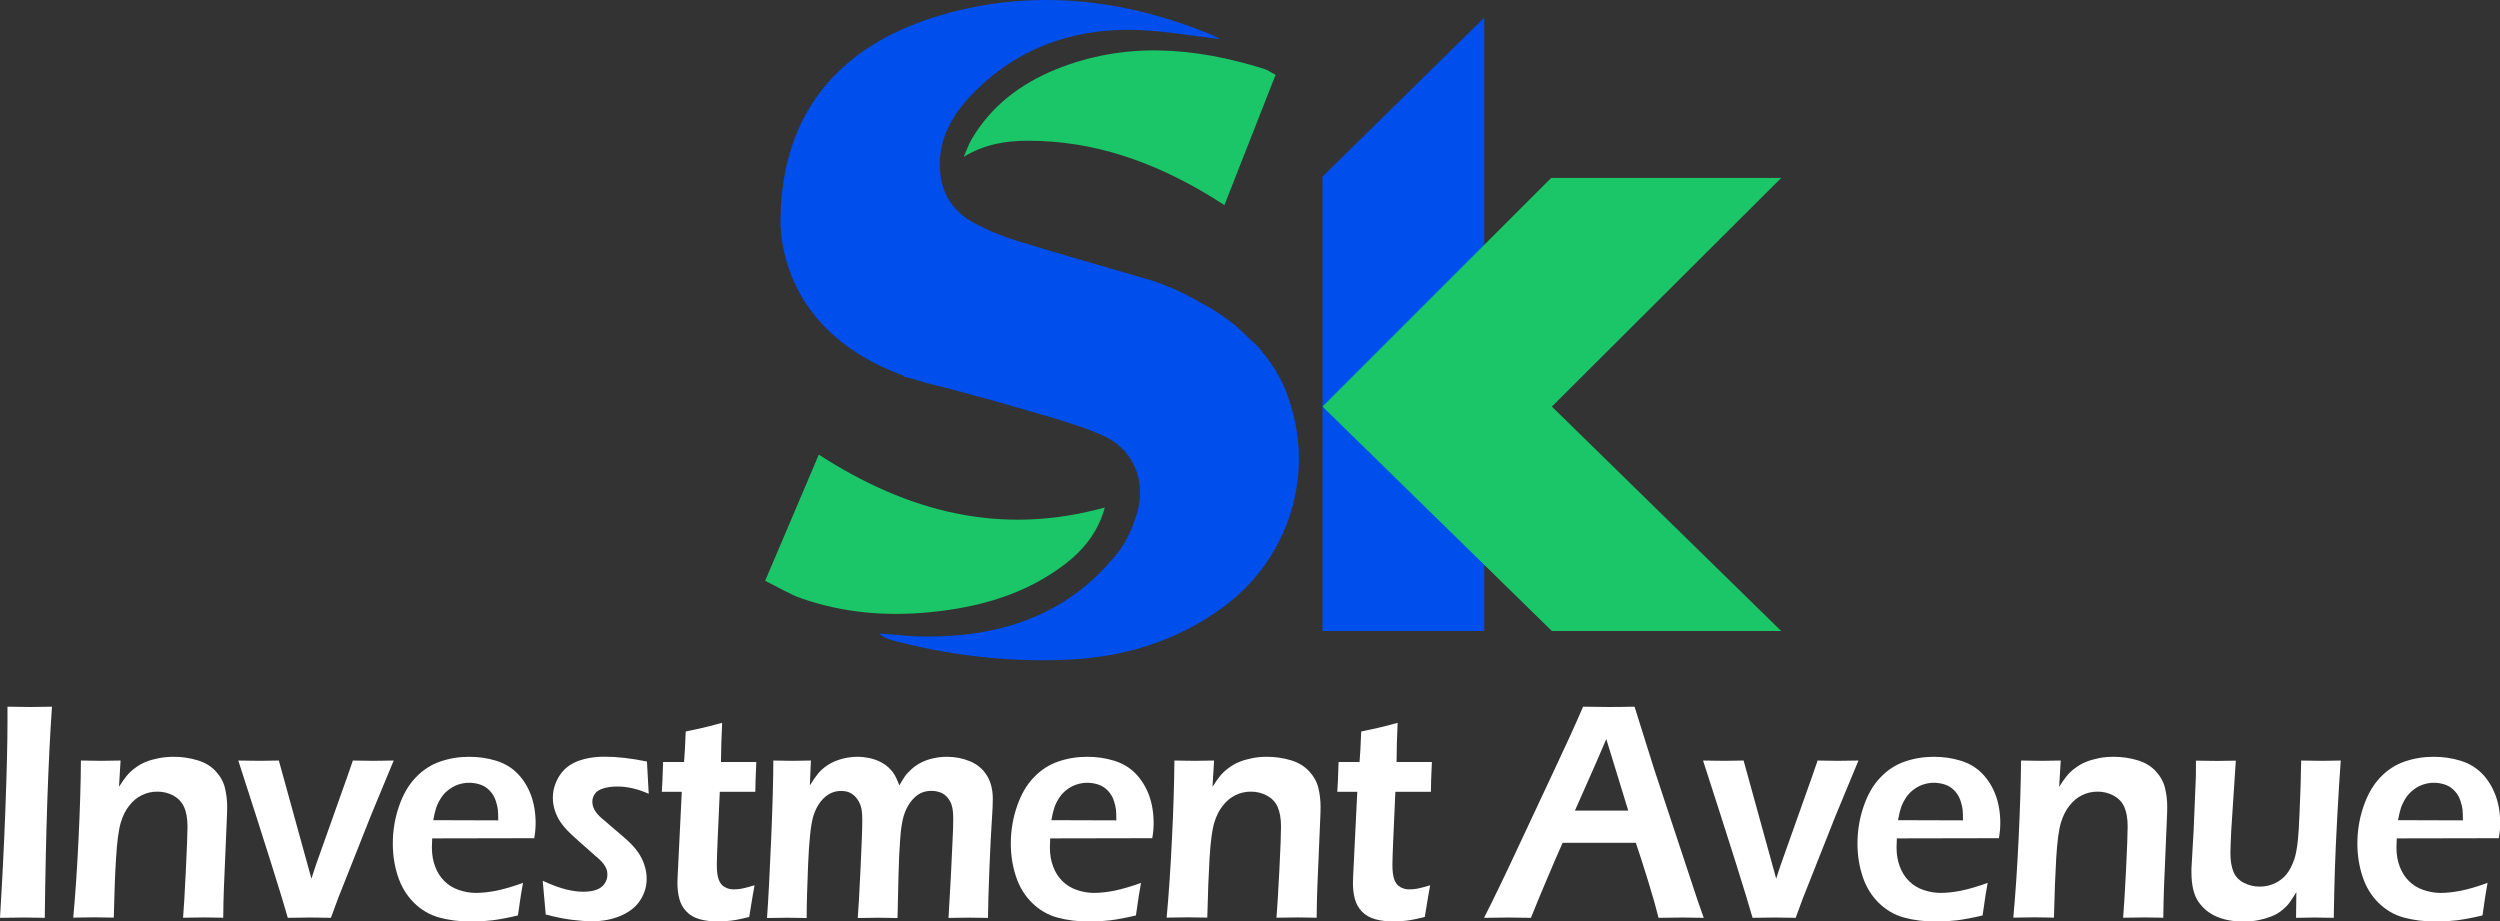
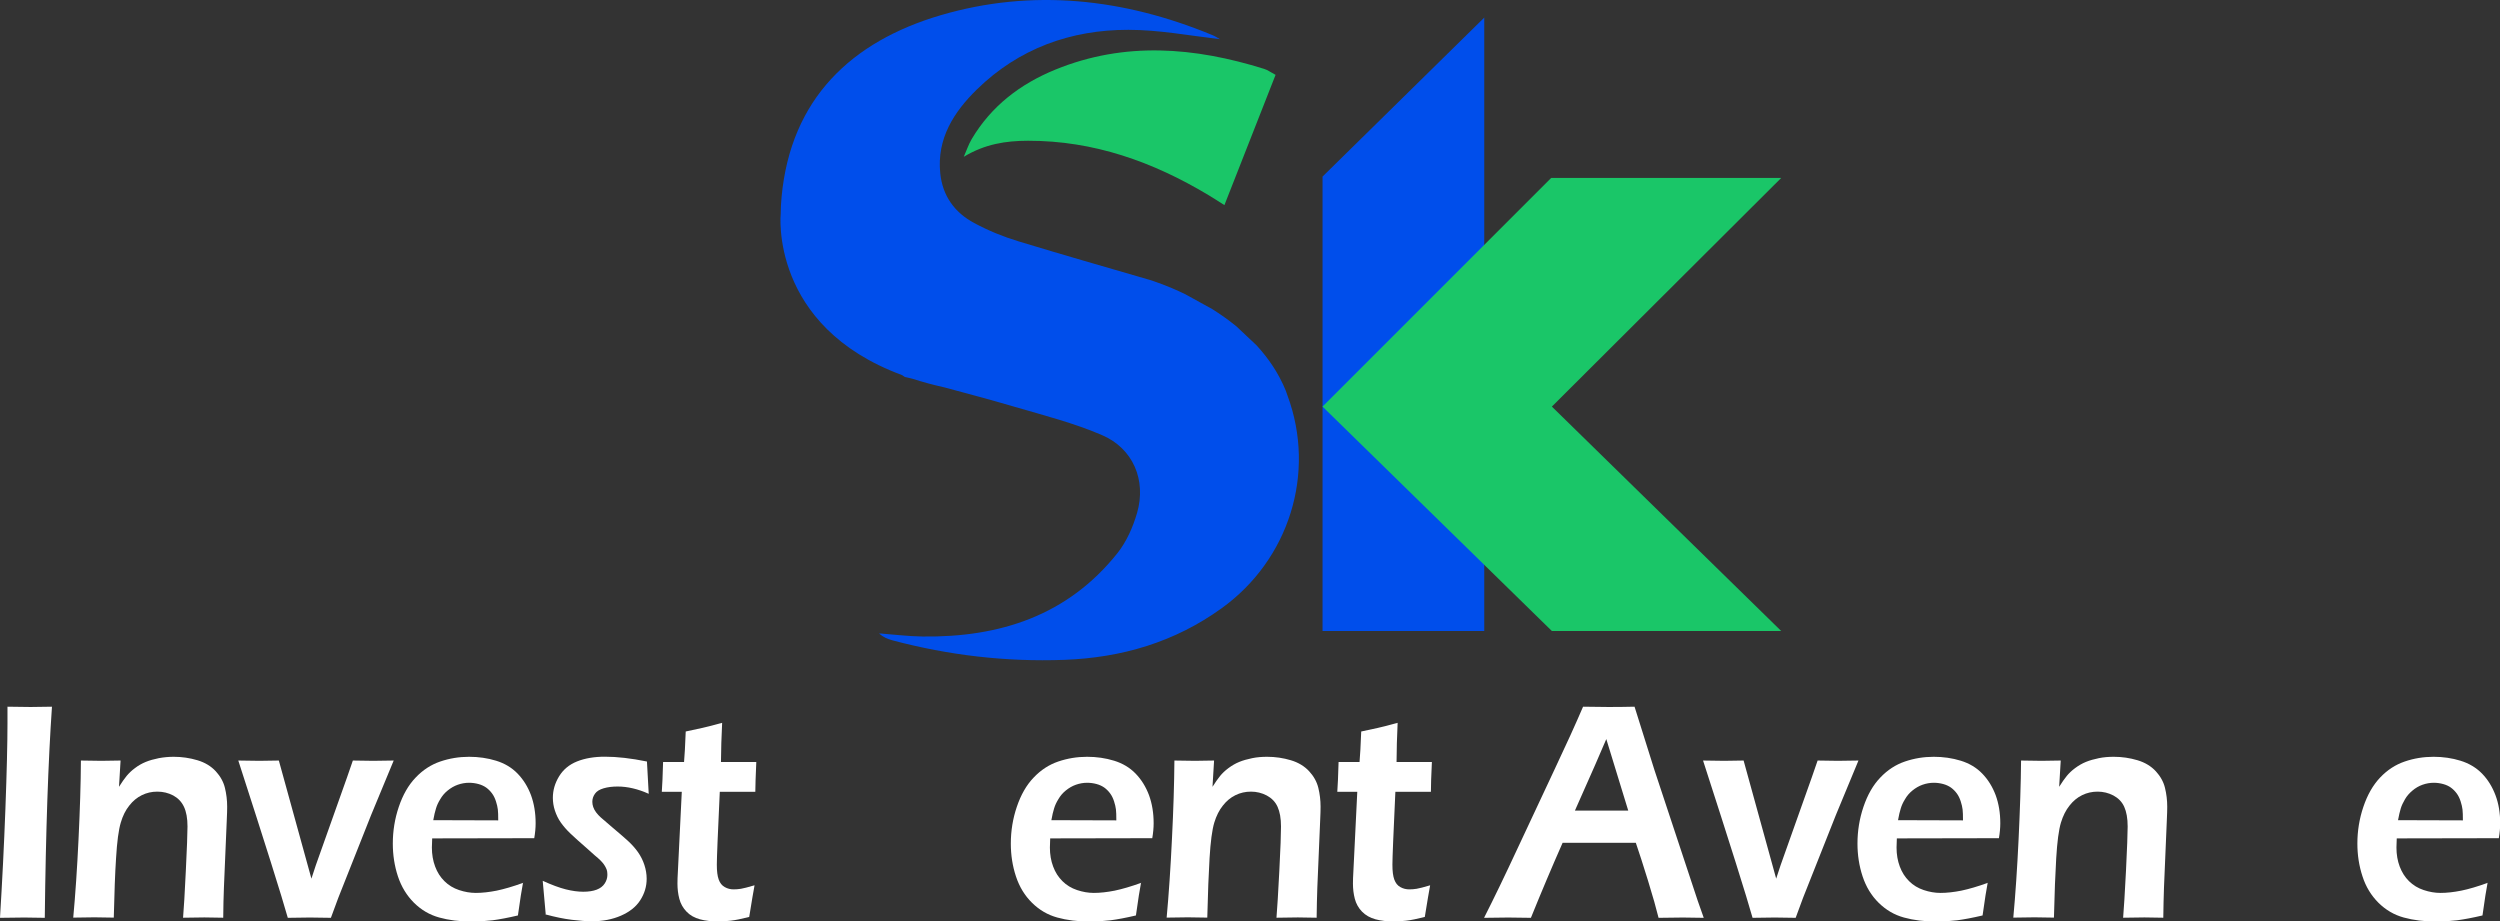
<svg xmlns="http://www.w3.org/2000/svg" id="Layer_1" viewBox="0 0 254 93.62">
  <rect x="0" y="0" width="254" height="93.62" fill="#333333" stroke="none" />
  <defs>
    <style>.cls-1{fill:#fff;}.cls-1,.cls-2,.cls-3{stroke-width:0px;}.cls-2{fill:#004eeb;}.cls-3{fill:#1ac668;}</style>
  </defs>
  <polygon class="cls-2" points="134.37 17.94 150.8 1.79 150.8 64.11 134.37 64.11 134.37 17.94" />
  <polygon class="cls-3" points="134.37 41.31 157.6 18.08 180.97 18.08 157.67 41.31 180.97 64.11 157.67 64.11 134.37 41.31" />
-   <path class="cls-3" d="M112.25,51.55c-.61,2.31-2.03,4.21-3.96,5.7-4.03,3.11-8.71,4.44-13.72,4.94-4.48.45-8.85.09-13.1-1.38-1.22-.42-2.34-1.12-3.73-1.8,1.85-4.37,3.63-8.54,5.45-12.82,9.01,5.82,18.47,8.31,29.06,5.37Z" />
  <path class="cls-3" d="M129.6,7.6c-1.75,4.45-3.44,8.75-5.2,13.24-.68-.43-1.15-.74-1.64-1.03-5.64-3.38-11.64-5.52-18.31-5.51-2.27,0-4.4.34-6.53,1.63.27-.6.47-1.24.81-1.81,2-3.36,4.93-5.59,8.5-7.05,7.06-2.88,14.14-2.28,21.21-.07.33.1.63.32,1.15.6Z" />
  <path class="cls-2" d="M120.4,29.88c-1.78-.86-3.17-1.31-3.58-1.44-4.46-1.3-8.91-2.57-13.34-3.92-1.55-.47-3.07-1.09-4.5-1.86-1.98-1.06-3.22-2.75-3.45-5.06-.36-3.53,1.39-6.23,3.73-8.52,4.25-4.15,9.53-6.06,15.39-6.05,3.1,0,6.19.59,9.29.95-.25-.15-.51-.31-.78-.42-8.98-3.72-18.28-4.75-27.6-2.01-9.05,2.67-15.21,8.46-16.15,18.44-.06.58-.08,1.16-.09,1.73h0s-1.16,11.41,12.33,16.39l.28.19c.3.07.56.12.81.19.99.32,2.05.61,3.18.86,2.39.64,4.78,1.28,7.16,1.98,2.98.87,6.03,1.65,8.87,2.87,3.18,1.36,4.53,4.59,3.58,7.9-.42,1.45-1.07,2.93-2,4.1-5.06,6.35-11.96,8.57-19.8,8.47-1.48-.02-2.95-.21-4.42-.32.44.41.9.58,1.37.71,5.72,1.52,11.54,2.2,17.46,1.98,5.82-.22,11.2-1.79,15.99-5.25,6.83-4.93,9.61-13.71,6.68-21.6-.06-.17-.13-.34-.18-.51,0,0,0,0,0,0-.72-1.77-1.77-3.3-2.98-4.61-.67-.63-1.32-1.24-2.04-1.92-.81-.66-1.64-1.24-2.45-1.75" />
  <path class="cls-1" d="M0,93.25c.22-3.6.41-7.3.55-11.09.14-3.79.21-6.68.21-8.68v-1.68s2.35.03,2.35.03c.13,0,.85-.01,2.17-.03-.38,5.51-.63,12.66-.73,21.45l-2.08-.03c-.35,0-1.17.01-2.46.03Z" />
  <path class="cls-1" d="M7.44,93.25c.22-2.38.4-5.05.54-8.01.14-2.96.23-5.62.24-7.97.87.02,1.56.03,2.08.03.61,0,1.27-.01,1.95-.03l-.16,2.67c.29-.46.55-.83.77-1.1s.5-.54.85-.8c.34-.26.71-.47,1.1-.63.39-.16.83-.28,1.32-.38.48-.09.99-.14,1.52-.14.84,0,1.64.12,2.41.35.77.23,1.39.61,1.86,1.12.47.51.78,1.07.93,1.68s.23,1.25.23,1.93c0,.28-.01.73-.04,1.35l-.29,6.87c-.04.95-.06,1.97-.07,3.05-.75-.02-1.38-.03-1.91-.03-.72,0-1.44.01-2.17.03.08-.91.17-2.5.28-4.77s.17-3.77.17-4.5c0-.83-.12-1.49-.36-2s-.6-.88-1.09-1.15c-.5-.26-1.03-.39-1.61-.39s-1.09.12-1.58.36c-.49.24-.91.59-1.27,1.05-.38.47-.67,1.05-.87,1.74-.22.73-.38,1.94-.48,3.63-.1,1.5-.17,3.5-.23,6.02-.73-.02-1.38-.03-1.97-.03s-1.32.01-2.17.03Z" />
-   <path class="cls-1" d="M29.24,93.25c-.62-2.21-2.3-7.54-5.03-15.98.83.02,1.55.03,2.15.03.64,0,1.3-.01,1.97-.03l3.31,12,.45-1.37,3.19-8.98c.15-.42.34-.97.57-1.65.77.02,1.46.03,2.06.03s1.31-.01,2.09-.03l-2.3,5.55-3.33,8.4-.75,2.03c-.85-.02-1.56-.03-2.13-.03-.6,0-1.35.01-2.24.03Z" />
+   <path class="cls-1" d="M29.24,93.25c-.62-2.21-2.3-7.54-5.03-15.98.83.02,1.55.03,2.15.03.64,0,1.3-.01,1.97-.03l3.31,12,.45-1.37,3.19-8.98c.15-.42.34-.97.57-1.65.77.02,1.46.03,2.06.03s1.31-.01,2.09-.03l-2.3,5.55-3.33,8.4-.75,2.03c-.85-.02-1.56-.03-2.13-.03-.6,0-1.35.01-2.24.03" />
  <path class="cls-1" d="M53.14,89.68c-.12.62-.3,1.73-.52,3.33-1.02.24-1.88.4-2.57.49-.7.08-1.4.13-2.11.13-1.24,0-2.34-.14-3.31-.41-.98-.27-1.83-.77-2.57-1.5-.73-.73-1.28-1.62-1.63-2.68-.35-1.06-.52-2.17-.52-3.33,0-1.29.2-2.53.61-3.74.41-1.21.97-2.2,1.71-2.97.73-.77,1.56-1.31,2.5-1.63s1.91-.48,2.93-.48c.96,0,1.88.13,2.75.4.87.27,1.59.7,2.18,1.31s1.04,1.34,1.36,2.19c.31.85.47,1.8.47,2.85,0,.49-.05,1-.14,1.52l-10.37.02c-.02.39-.03.7-.03.93,0,.7.11,1.35.33,1.93.22.59.53,1.08.95,1.49.41.41.91.71,1.48.9s1.14.29,1.7.29c.65,0,1.36-.08,2.12-.23.76-.16,1.66-.42,2.71-.8ZM44,83.33l6.62.02c0-.5-.01-.87-.04-1.11-.03-.24-.09-.51-.19-.82s-.23-.58-.4-.81c-.17-.23-.37-.43-.59-.59-.23-.16-.49-.28-.78-.36s-.62-.13-.96-.13c-.4,0-.78.07-1.15.2s-.71.33-1.03.59-.56.55-.75.88c-.2.32-.34.63-.43.93-.1.3-.19.7-.28,1.2Z" />
  <path class="cls-1" d="M55.45,92.95l-.31-3.46c.92.42,1.71.71,2.35.87.64.16,1.23.24,1.77.24s.99-.07,1.36-.21.64-.35.82-.63c.18-.28.27-.57.27-.87,0-.14-.01-.26-.03-.38s-.07-.24-.13-.36-.13-.24-.21-.35c-.08-.11-.19-.24-.33-.38-.14-.14-.34-.32-.61-.54l-.76-.68c-.73-.64-1.3-1.14-1.68-1.51-.39-.37-.71-.74-.98-1.12-.27-.38-.46-.79-.6-1.21s-.21-.86-.21-1.3c0-.77.21-1.49.63-2.18.42-.69,1.03-1.2,1.83-1.52s1.74-.48,2.83-.48c1.24,0,2.66.16,4.27.49l.18,3.28c-1.09-.49-2.15-.74-3.15-.74-.55,0-1.02.06-1.43.18s-.71.3-.88.55c-.18.25-.27.52-.27.82,0,.18.03.35.09.53.06.17.15.35.29.54.14.19.31.37.49.53s.57.5,1.15.99c.59.49,1.1.94,1.54,1.33.44.4.8.8,1.08,1.2.28.4.5.84.65,1.3.15.46.23.93.23,1.4,0,.79-.22,1.51-.65,2.18-.43.67-1.09,1.19-1.96,1.57s-1.86.57-2.94.57c-.57,0-1.25-.05-2.06-.15-.81-.1-1.68-.28-2.6-.53Z" />
  <path class="cls-1" d="M76.66,89.96c-.11.58-.29,1.64-.54,3.2-.79.2-1.41.33-1.87.38-.45.05-.87.08-1.27.08-.7,0-1.32-.07-1.87-.22s-1.01-.41-1.36-.78c-.36-.37-.6-.81-.73-1.3-.13-.5-.19-1.01-.19-1.55,0-.14,0-.32.01-.55.01-.23.05-.97.11-2.23l.32-6.54h-2.03c.05-.63.09-1.64.13-3.03h2.13c.06-.61.11-1.64.17-3.1l1.67-.36c.35-.07,1.02-.25,2.03-.52-.07,1.41-.11,2.74-.12,3.98h3.59c-.06,1.41-.1,2.43-.1,3.03h-3.61c-.2,4.26-.3,6.73-.3,7.4s.06,1.15.19,1.51c.13.36.33.61.62.77.28.16.58.23.9.23.24,0,.48-.02.74-.06.26-.04.71-.16,1.36-.35Z" />
-   <path class="cls-1" d="M77.93,93.25c.13-1.78.27-4.44.42-7.98.15-3.54.22-6.21.22-8,.8.02,1.45.03,1.95.03.57,0,1.2-.01,1.87-.03l-.11,2.53c.3-.49.58-.89.83-1.2.25-.31.57-.59.97-.86.4-.26.86-.47,1.39-.62.53-.15,1.08-.23,1.65-.23.42,0,.83.05,1.23.13.39.09.75.21,1.08.38.32.16.6.35.83.56s.43.44.59.7.34.64.52,1.14c.21-.37.4-.67.57-.92s.41-.5.7-.76.62-.48.98-.66.76-.32,1.21-.42c.45-.1.91-.15,1.39-.15.82,0,1.59.15,2.32.45s1.3.77,1.71,1.42.62,1.44.62,2.4c0,.5-.03,1.24-.1,2.22-.07.97-.15,2.56-.24,4.77s-.14,3.91-.15,5.11c-.69-.02-1.3-.03-1.82-.03-.62,0-1.36.01-2.19.03.08-1.35.16-2.76.24-4.24l.17-3.6c.05-.91.07-1.68.07-2.31,0-.75-.1-1.31-.32-1.7s-.48-.66-.81-.82c-.32-.16-.69-.24-1.1-.24s-.81.09-1.15.27c-.34.18-.66.47-.96.87s-.53.87-.69,1.4c-.16.53-.28,1.28-.35,2.23-.08.96-.14,2.22-.18,3.78l-.1,4.37c-.78-.02-1.43-.03-1.96-.03s-1.21.01-2.08.03c.07-.81.16-2.46.28-4.95.12-2.49.18-4.17.18-5.04,0-.46-.03-.85-.1-1.17-.07-.32-.2-.62-.4-.91-.2-.29-.44-.5-.71-.64-.27-.14-.59-.2-.95-.2-.66,0-1.24.24-1.74.72-.5.48-.87,1.13-1.1,1.93-.23.81-.4,2.38-.5,4.71s-.15,4.18-.15,5.55c-.87-.02-1.52-.03-1.96-.03-.5,0-1.19.01-2.07.03Z" />
  <path class="cls-1" d="M115.93,89.68c-.12.62-.3,1.73-.52,3.33-1.02.24-1.88.4-2.57.49-.7.08-1.4.13-2.11.13-1.24,0-2.34-.14-3.31-.41-.98-.27-1.83-.77-2.57-1.5s-1.28-1.62-1.63-2.68-.52-2.17-.52-3.33c0-1.29.2-2.53.61-3.74.41-1.21.97-2.2,1.71-2.97.73-.77,1.56-1.31,2.5-1.63s1.91-.48,2.93-.48c.96,0,1.88.13,2.75.4.87.27,1.59.7,2.18,1.31s1.04,1.34,1.36,2.19c.31.85.47,1.8.47,2.85,0,.49-.05,1-.14,1.52l-10.37.02c-.02.39-.03.7-.03.93,0,.7.11,1.35.33,1.93.22.59.53,1.08.95,1.49.41.41.91.71,1.48.9s1.14.29,1.7.29c.65,0,1.36-.08,2.12-.23.76-.16,1.66-.42,2.71-.8ZM106.8,83.33l6.62.02c0-.5-.01-.87-.04-1.11-.03-.24-.09-.51-.19-.82s-.23-.58-.4-.81c-.17-.23-.37-.43-.59-.59-.23-.16-.49-.28-.78-.36s-.62-.13-.96-.13c-.4,0-.78.07-1.15.2s-.71.33-1.03.59-.56.55-.75.88c-.2.32-.34.63-.43.93-.1.3-.19.7-.28,1.2Z" />
  <path class="cls-1" d="M118.53,93.25c.22-2.38.4-5.05.54-8.01.15-2.96.23-5.62.25-7.97.87.02,1.56.03,2.08.03.61,0,1.26-.01,1.95-.03l-.16,2.67c.29-.46.55-.83.77-1.1s.5-.54.85-.8c.35-.26.71-.47,1.1-.63s.83-.28,1.31-.38.99-.14,1.52-.14c.84,0,1.64.12,2.41.35.77.23,1.39.61,1.86,1.12.47.51.78,1.07.93,1.68.15.61.23,1.25.23,1.93,0,.28-.01.73-.04,1.35l-.29,6.87c-.03.95-.06,1.97-.07,3.05-.74-.02-1.38-.03-1.91-.03-.72,0-1.44.01-2.17.03.08-.91.17-2.5.29-4.77s.17-3.77.17-4.5c0-.83-.12-1.49-.35-2s-.6-.88-1.1-1.15c-.5-.26-1.03-.39-1.6-.39s-1.09.12-1.58.36c-.49.24-.91.59-1.27,1.05-.38.47-.67,1.05-.88,1.74-.22.73-.38,1.94-.48,3.63-.09,1.5-.17,3.5-.23,6.02-.73-.02-1.38-.03-1.97-.03s-1.32.01-2.17.03Z" />
  <path class="cls-1" d="M145.3,89.96c-.11.58-.29,1.64-.54,3.2-.79.2-1.41.33-1.87.38s-.88.08-1.27.08c-.7,0-1.32-.07-1.87-.22-.55-.15-1.01-.41-1.37-.78-.36-.37-.6-.81-.73-1.3-.13-.5-.19-1.01-.19-1.55,0-.14,0-.32.01-.55s.05-.97.11-2.23l.32-6.54h-2.03c.05-.63.09-1.64.13-3.03h2.13c.06-.61.11-1.64.17-3.1l1.67-.36c.35-.07,1.03-.25,2.03-.52-.07,1.41-.1,2.74-.11,3.98h3.59c-.07,1.41-.1,2.43-.1,3.03h-3.61c-.2,4.26-.3,6.73-.3,7.4s.06,1.15.19,1.51c.13.36.33.61.62.77.28.16.59.23.91.23.24,0,.48-.02.74-.06.26-.04.71-.16,1.36-.35Z" />
  <path class="cls-1" d="M150.78,93.25c.98-1.93,2.13-4.31,3.45-7.15l3.72-7.94c1.16-2.45,2.12-4.57,2.89-6.36,1.22.02,2.09.03,2.6.03.89,0,1.77-.01,2.63-.03l2.02,6.43,4.4,13.29.61,1.73-2.12-.03c-.49,0-1.31.01-2.47.03-.23-.93-.58-2.19-1.07-3.77s-.9-2.87-1.24-3.85h-7.44c-1.1,2.49-2.17,5.03-3.22,7.62l-2.31-.03c-.43,0-1.25.01-2.45.03ZM160.01,82.36h5.42l-2.23-7.27-1.14,2.64-2.05,4.63Z" />
  <path class="cls-1" d="M178.06,93.25c-.62-2.21-2.3-7.54-5.03-15.98.83.02,1.55.03,2.15.03.64,0,1.3-.01,1.97-.03l3.31,12,.45-1.37,3.19-8.98c.15-.42.34-.97.57-1.65.77.02,1.46.03,2.06.03s1.31-.01,2.09-.03l-2.3,5.55-3.33,8.4-.75,2.03c-.85-.02-1.56-.03-2.13-.03-.6,0-1.35.01-2.24.03Z" />
  <path class="cls-1" d="M201.95,89.68c-.12.62-.3,1.73-.52,3.33-1.02.24-1.88.4-2.57.49-.7.08-1.4.13-2.11.13-1.24,0-2.34-.14-3.31-.41-.98-.27-1.83-.77-2.57-1.5s-1.28-1.62-1.63-2.68-.52-2.17-.52-3.33c0-1.29.2-2.53.61-3.74.41-1.21.97-2.2,1.71-2.97.73-.77,1.56-1.31,2.5-1.63s1.91-.48,2.93-.48c.96,0,1.88.13,2.75.4.87.27,1.59.7,2.18,1.31s1.04,1.34,1.36,2.19c.31.85.47,1.8.47,2.85,0,.49-.05,1-.14,1.52l-10.37.02c-.02.39-.03.7-.03.93,0,.7.11,1.35.33,1.93.22.59.53,1.08.95,1.49.41.41.91.71,1.48.9s1.14.29,1.7.29c.65,0,1.36-.08,2.12-.23.76-.16,1.66-.42,2.71-.8ZM192.82,83.33l6.62.02c0-.5-.01-.87-.04-1.11-.03-.24-.09-.51-.19-.82s-.23-.58-.4-.81c-.17-.23-.37-.43-.59-.59-.23-.16-.49-.28-.78-.36s-.62-.13-.96-.13c-.4,0-.78.07-1.15.2s-.71.33-1.03.59-.56.55-.75.88c-.2.32-.34.63-.43.93-.1.3-.19.7-.28,1.2Z" />
  <path class="cls-1" d="M204.55,93.25c.22-2.38.4-5.05.54-8.01s.23-5.62.25-7.97c.87.02,1.56.03,2.08.03.61,0,1.26-.01,1.95-.03l-.16,2.67c.29-.46.55-.83.77-1.1s.5-.54.85-.8c.35-.26.71-.47,1.1-.63s.83-.28,1.31-.38.99-.14,1.52-.14c.84,0,1.64.12,2.41.35.77.23,1.39.61,1.86,1.12.47.51.78,1.07.93,1.68.15.61.23,1.25.23,1.93,0,.28-.01.73-.04,1.35l-.29,6.87c-.03.95-.06,1.97-.07,3.05-.74-.02-1.38-.03-1.91-.03-.72,0-1.44.01-2.17.03.08-.91.17-2.5.29-4.77.11-2.27.17-3.77.17-4.5,0-.83-.12-1.49-.35-2s-.6-.88-1.1-1.15c-.5-.26-1.03-.39-1.6-.39s-1.09.12-1.58.36c-.49.24-.91.59-1.27,1.05-.38.47-.67,1.05-.88,1.74-.22.73-.38,1.94-.48,3.63-.09,1.5-.17,3.5-.23,6.02-.73-.02-1.38-.03-1.97-.03s-1.32.01-2.17.03Z" />
-   <path class="cls-1" d="M237.09,93.25c-.83-.02-1.47-.03-1.91-.03-.56,0-1.19.01-1.9.03l.03-2.61c-.27.44-.5.79-.69,1.06-.2.27-.46.53-.78.79-.32.26-.67.46-1.05.61-.38.15-.81.28-1.29.38-.49.1-1,.15-1.55.15-1.06,0-1.98-.17-2.76-.51-.78-.34-1.4-.86-1.86-1.55-.46-.69-.68-1.68-.68-2.97v-.33l.23-4.05.22-5.34c0-.43.01-.96.01-1.6.89.02,1.59.03,2.1.03.54,0,1.19-.01,1.95-.03l-.47,7.16c-.03.56-.05,1.02-.06,1.41s-.02.66-.02.82c0,.75.1,1.38.3,1.88.2.5.56.88,1.06,1.14.5.26,1.04.39,1.62.39s1.07-.12,1.56-.35c.44-.21.82-.5,1.14-.88.31-.38.58-.89.8-1.52.16-.46.28-1.1.37-1.92.06-.58.13-1.57.18-2.97.08-1.7.13-3.42.16-5.17.94.02,1.65.03,2.14.03.56,0,1.18-.01,1.88-.03-.11,1.5-.23,3.37-.35,5.62-.12,2.25-.21,4.1-.25,5.56-.05,1.46-.08,3.06-.11,4.8Z" />
  <path class="cls-1" d="M252.74,89.68c-.12.62-.3,1.73-.52,3.33-1.02.24-1.88.4-2.57.49-.7.08-1.4.13-2.11.13-1.24,0-2.34-.14-3.32-.41s-1.83-.77-2.57-1.5c-.73-.73-1.28-1.62-1.62-2.68-.35-1.06-.52-2.17-.52-3.33,0-1.29.2-2.53.61-3.74.41-1.21.97-2.2,1.7-2.97.73-.77,1.56-1.31,2.5-1.63.93-.32,1.91-.48,2.93-.48.96,0,1.87.13,2.74.4.87.27,1.59.7,2.19,1.31.59.61,1.04,1.34,1.36,2.19.32.85.48,1.8.48,2.85,0,.49-.05,1-.14,1.52l-10.37.02c-.02.39-.03.7-.03.93,0,.7.11,1.35.33,1.93s.53,1.08.95,1.49.91.71,1.49.9c.57.19,1.14.29,1.7.29.65,0,1.36-.08,2.11-.23s1.66-.42,2.71-.8ZM243.61,83.33l6.62.02c0-.5-.01-.87-.04-1.11-.03-.24-.09-.51-.19-.82-.1-.31-.23-.58-.4-.81s-.37-.43-.59-.59c-.22-.16-.49-.28-.78-.36s-.62-.13-.95-.13c-.4,0-.78.07-1.15.2s-.71.33-1.02.59c-.31.26-.57.55-.76.88s-.34.63-.43.93-.19.7-.28,1.2Z" />
</svg>